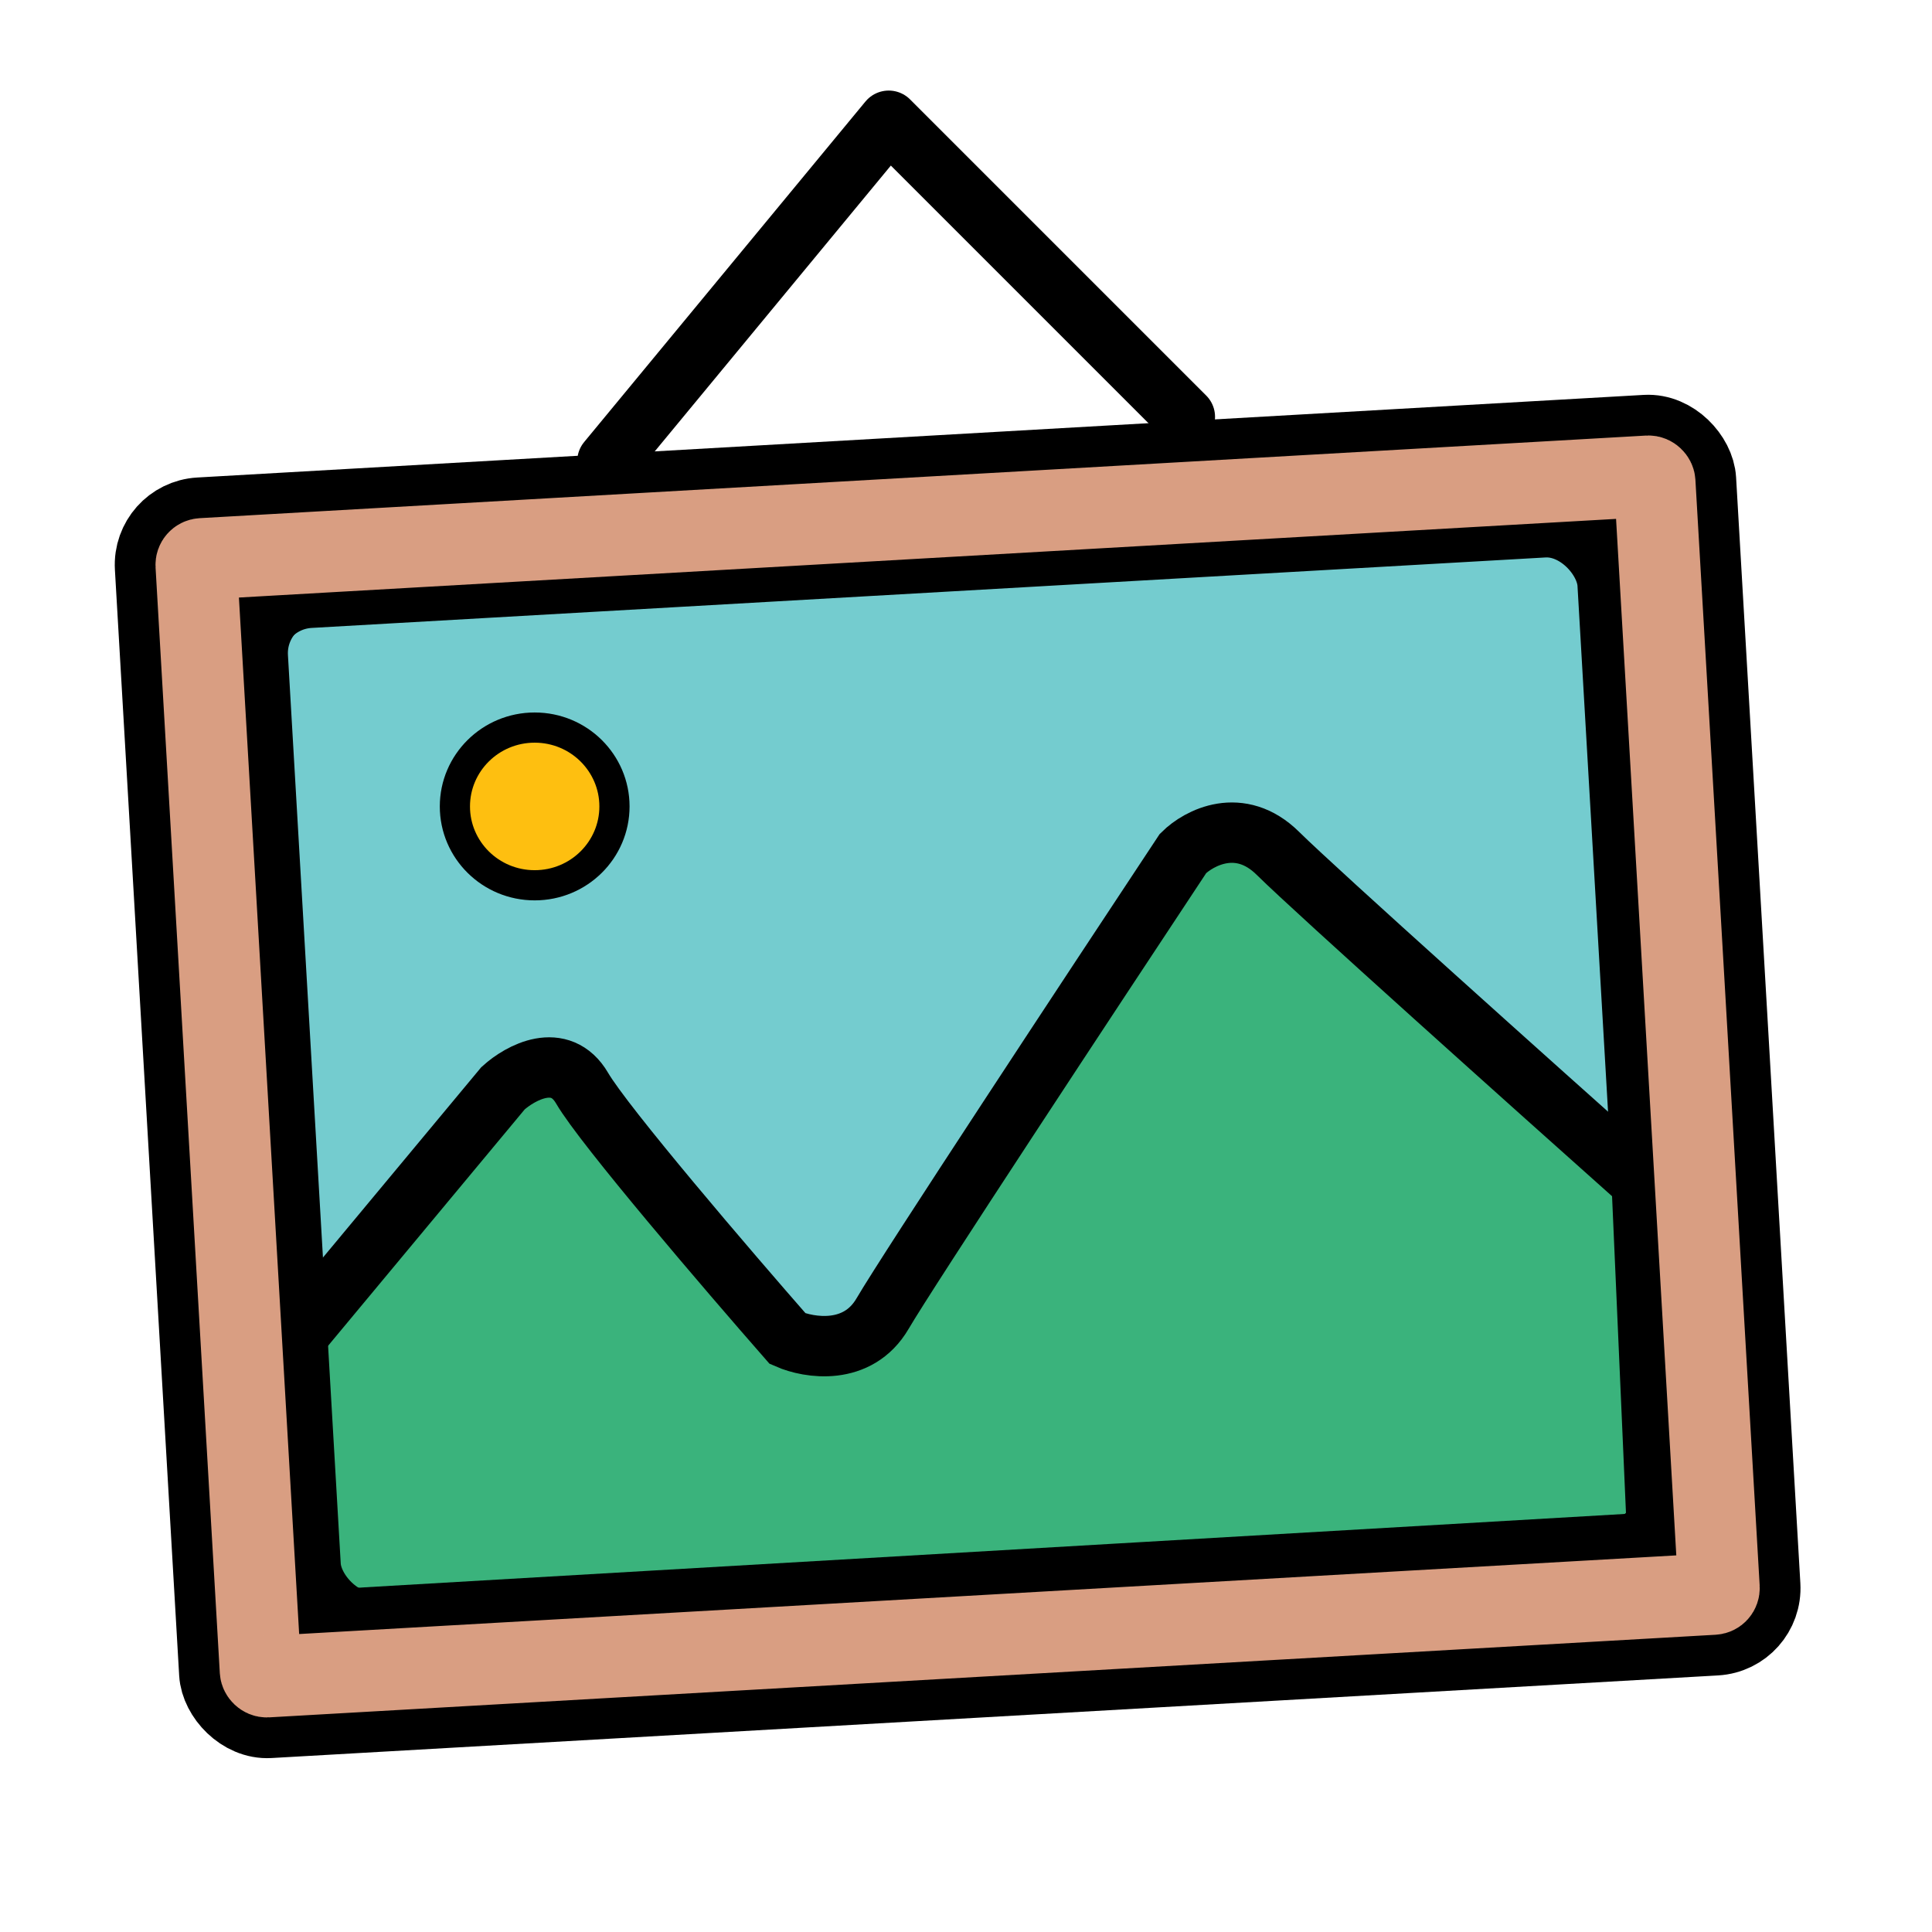
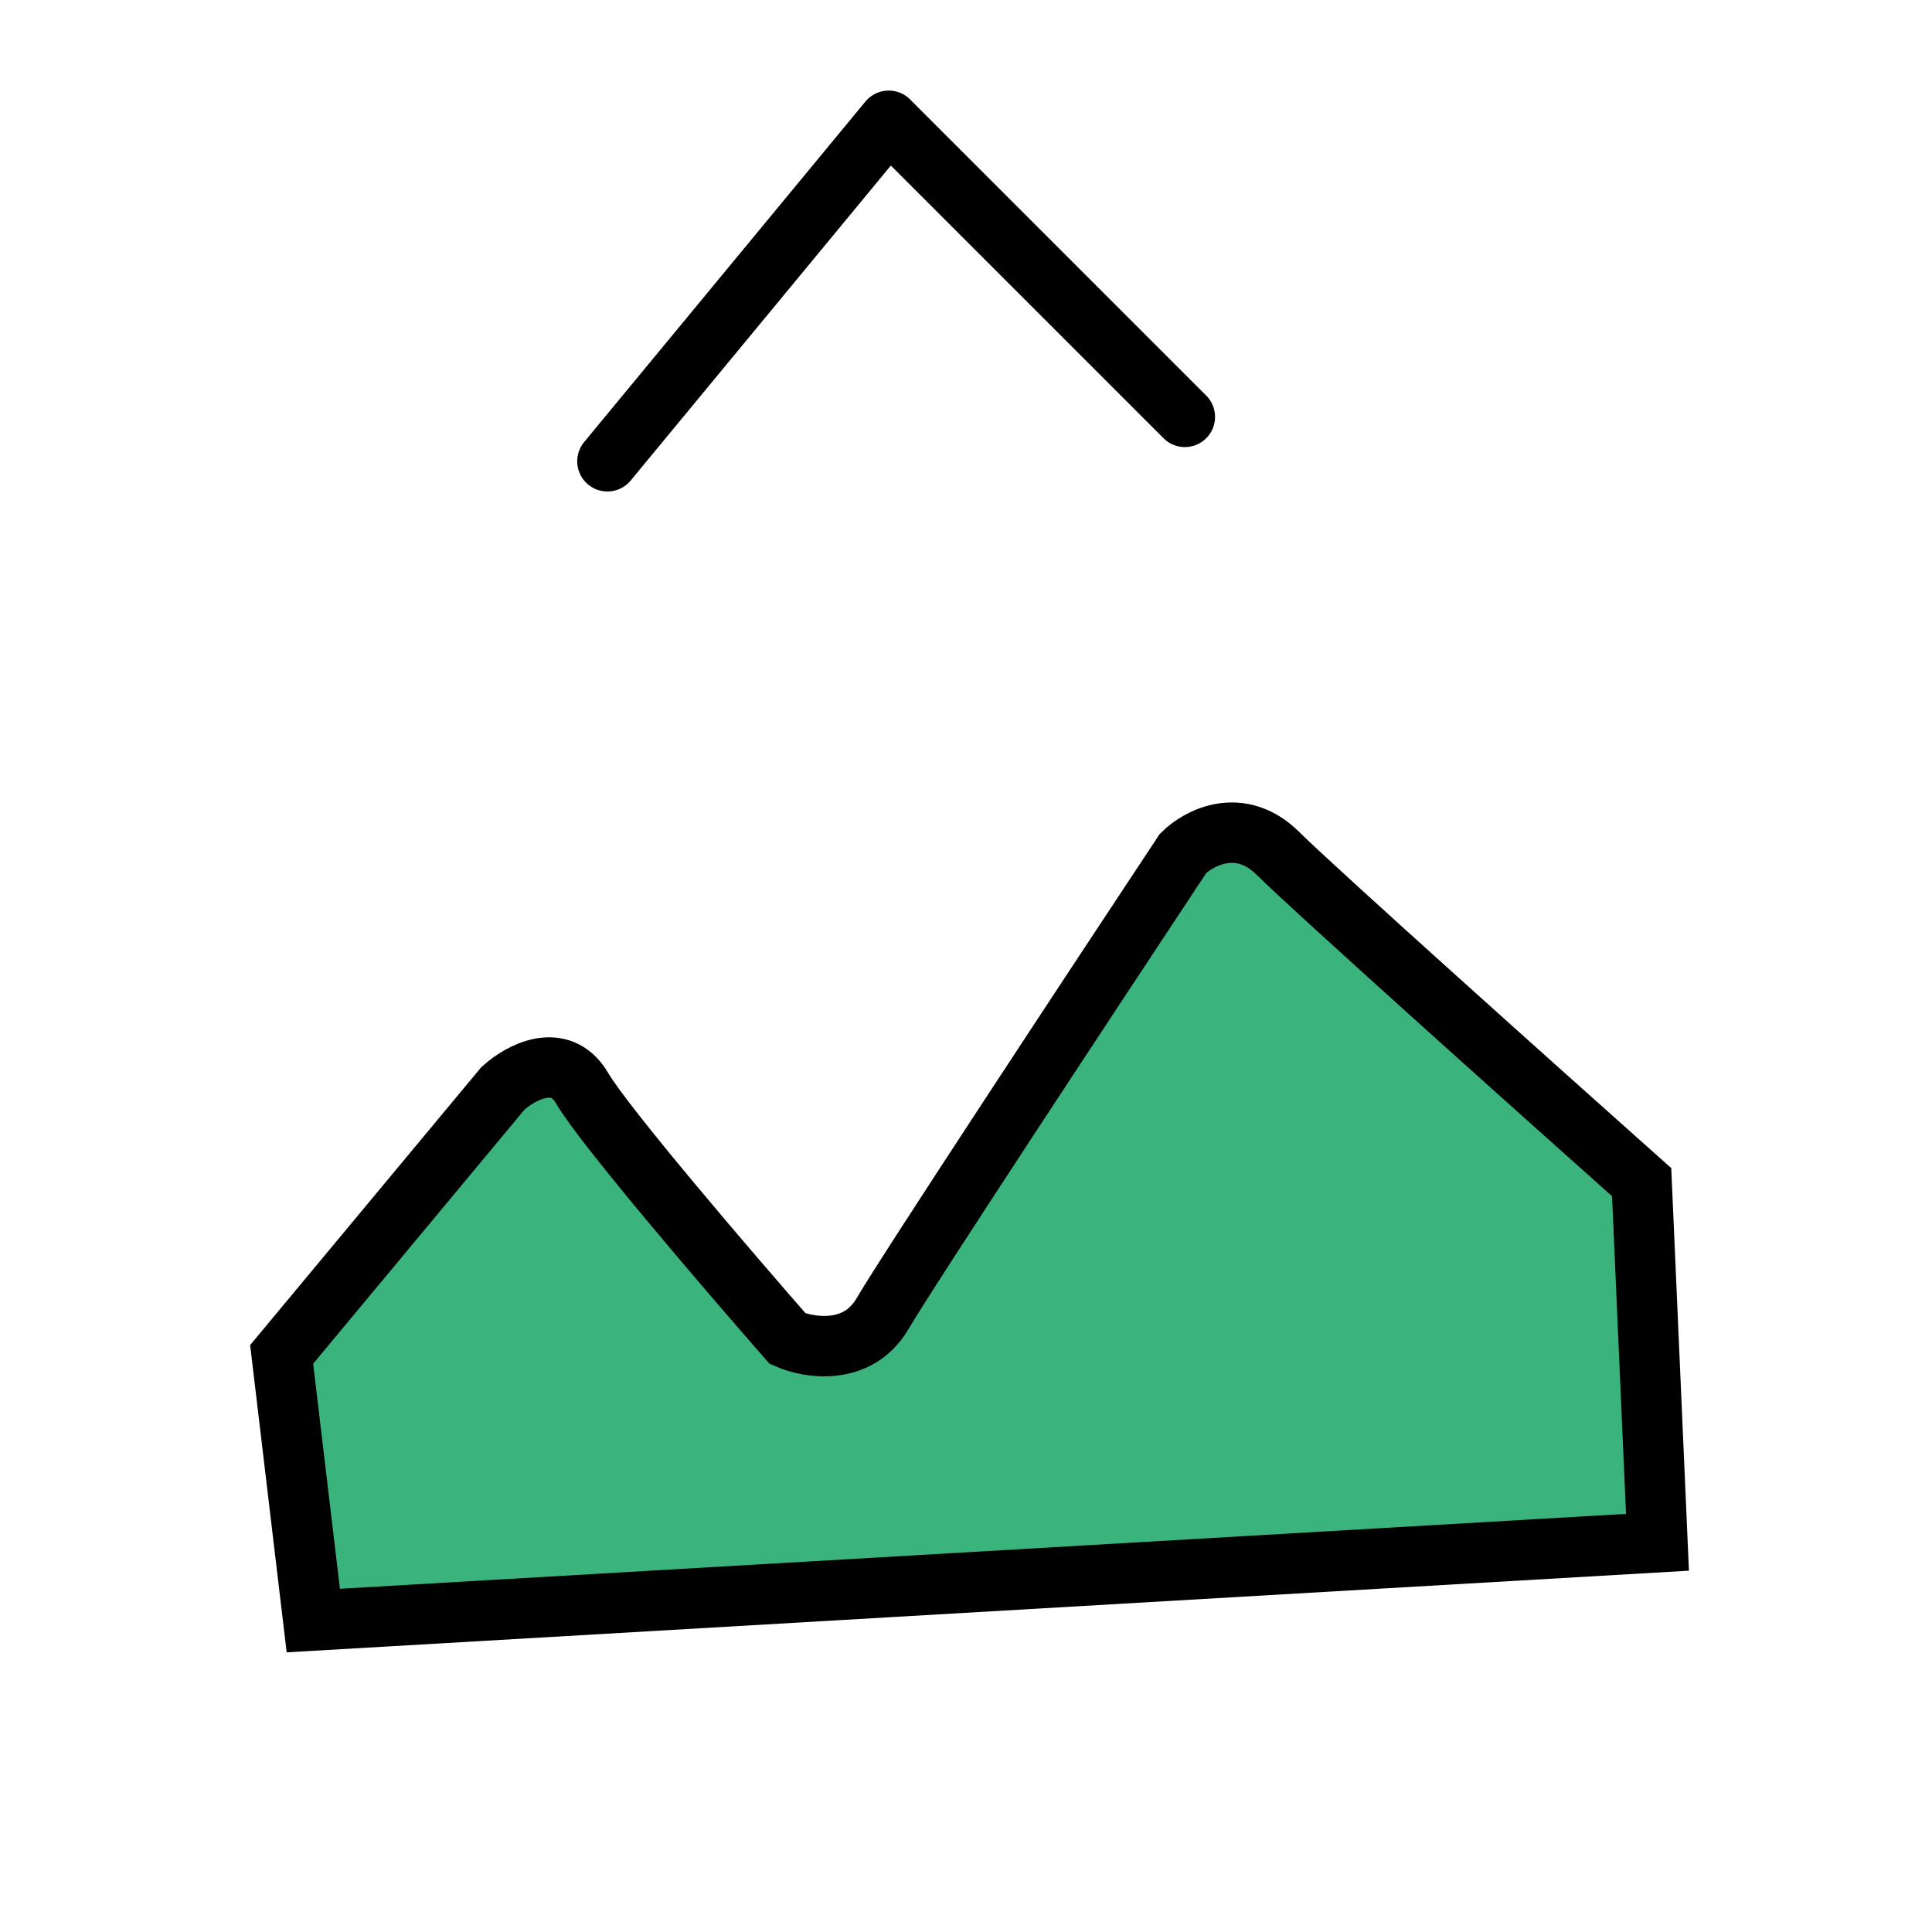
<svg xmlns="http://www.w3.org/2000/svg" fill="none" viewBox="0 0 64 64" height="64" width="64">
-   <rect stroke-width="2.7" stroke="black" transform="matrix(0.998 -0.057 0.058 0.998 6.561 18.441)" rx="1.55" height="39.804" width="51.111" y="-1.271" x="-1.426" />
-   <rect stroke-width="3" stroke="black" fill="#74CCCF" transform="matrix(0.998 -0.057 0.058 0.998 9.409 20.765)" rx="2.5" height="35.157" width="45.955" y="-1.412" x="-1.585" />
  <path stroke-linecap="round" stroke-width="2" stroke="black" fill="#3AB37C" d="M16.664 36.049L9.33 44.866L10.378 53.683L54.906 51.09L54.382 39.161C50.89 36.049 43.591 29.514 42.334 28.27C41.076 27.025 39.714 27.751 39.19 28.27C36.215 32.764 30.058 42.106 29.237 43.514C28.416 44.921 26.799 44.656 26.094 44.347C24.126 42.1 20.009 37.294 19.284 36.049C18.558 34.804 17.235 35.531 16.664 36.049Z" />
-   <path stroke="black" fill="#FEBF10" d="M17.712 24.102C19.177 24.102 20.355 25.277 20.355 26.714C20.355 28.152 19.177 29.326 17.712 29.326C16.248 29.326 15.069 28.152 15.069 26.714C15.069 25.277 16.248 24.102 17.712 24.102Z" />
-   <rect stroke-width="3" stroke="black" transform="matrix(0.998 -0.057 0.058 0.998 9.56 20.608)" rx="2.5" height="35.157" width="45.955" y="-1.412" x="-1.585" />
-   <rect stroke-width="2.7" stroke="#D99E82" transform="matrix(0.998 -0.057 0.058 0.998 6.489 18.524)" rx="0.2" height="37.104" width="48.411" />
  <path stroke-linejoin="round" stroke-linecap="round" stroke-width="2" stroke="black" d="M20.121 15.281L29.44 4L39.25 13.81" />
</svg>